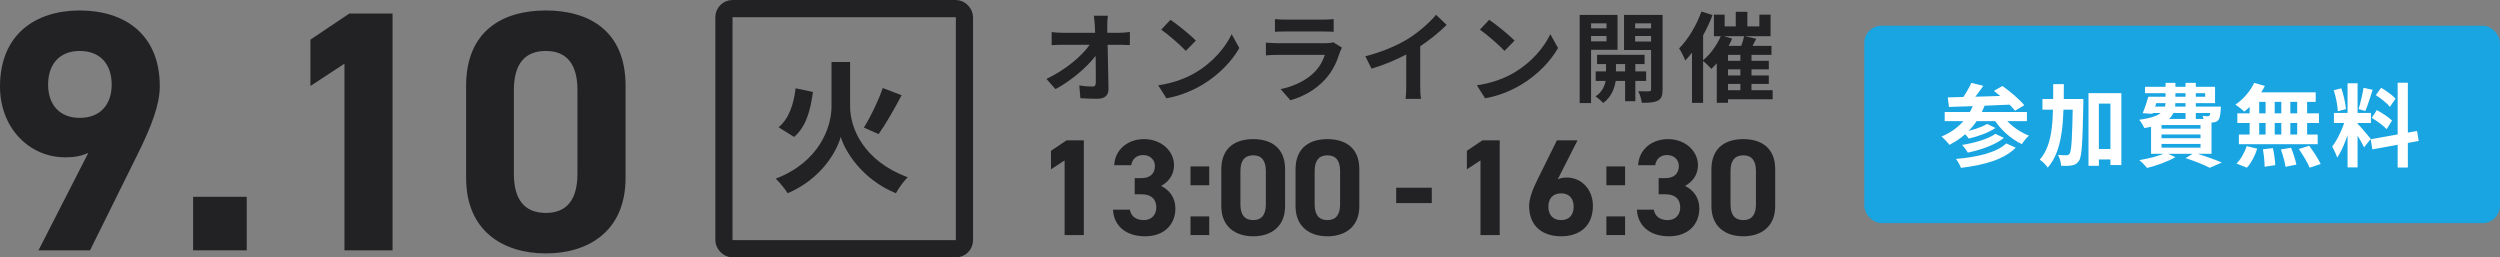
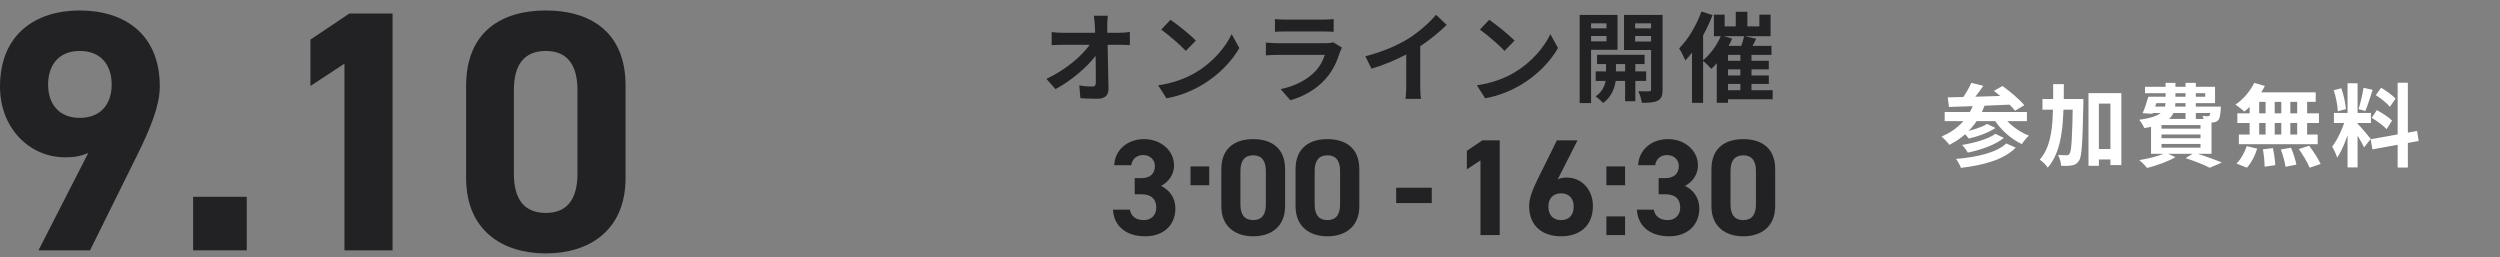
<svg xmlns="http://www.w3.org/2000/svg" width="476" height="49" viewBox="0 0 476 49" fill="none">
  <rect x="0" y="0" width="476" height="49" fill="#808080" stroke="none" />
  <path d="M119.106 16.301V33.876C119.106 44.002 112.039 48.249 103.927 48.249C95.814 48.249 88.748 44.002 88.748 33.876V16.366C88.748 5.782 95.814 1.993 103.927 1.993C112.039 1.993 119.106 5.782 119.106 16.301ZM109.946 17.151C109.946 12.316 107.983 9.703 103.927 9.703C99.805 9.703 97.842 12.316 97.842 17.151V33.092C97.842 37.926 99.805 40.54 103.927 40.54C107.983 40.54 109.946 37.926 109.946 33.092V17.151Z" fill="#222224" />
  <path d="M74.744 2.581V47.661H65.584V12.12L59.107 16.367V7.547L66.5 2.581H74.744Z" fill="#222224" />
  <path d="M46.979 37.469V47.661H36.773V37.469H46.979Z" fill="#222224" />
  <path d="M7.328 47.661L16.815 29.107C15.375 29.76 14.001 29.956 12.431 29.956C5.496 29.956 0 24.272 0 16.497C0 6.501 6.804 1.993 15.179 1.993C23.619 1.993 30.423 6.436 30.423 16.432C30.423 19.96 28.788 24.141 26.236 29.302L17.142 47.661H7.328ZM21.264 16.105C21.264 12.316 19.17 9.703 15.179 9.703C11.253 9.703 9.16 12.316 9.16 16.105C9.16 19.829 11.253 22.442 15.179 22.442C19.17 22.442 21.264 19.829 21.264 16.105Z" fill="#222224" />
  <path d="M337.997 32.212V39.242C337.997 43.292 335.17 44.991 331.925 44.991C328.68 44.991 325.854 43.292 325.854 39.242V32.238C325.854 28.005 328.68 26.489 331.925 26.489C335.17 26.489 337.997 28.005 337.997 32.212ZM334.333 32.552C334.333 30.618 333.548 29.573 331.925 29.573C330.276 29.573 329.491 30.618 329.491 32.552V38.928C329.491 40.862 330.276 41.907 331.925 41.907C333.548 41.907 334.333 40.862 334.333 38.928V32.552Z" fill="#222224" />
  <path d="M315.804 36.994V33.911H317.139C318.63 33.911 319.651 33.127 319.651 31.611C319.651 30.409 318.735 29.52 317.4 29.52C316.118 29.52 315.307 30.33 315.15 31.454H311.904C312.035 28.501 314.469 26.489 317.584 26.489C320.881 26.489 323.289 28.762 323.289 31.454C323.289 33.492 322.033 34.747 320.829 35.4C322.373 36.158 323.55 37.569 323.55 39.712C323.55 42.639 321.509 44.991 317.793 44.991C313.972 44.991 311.8 42.848 311.669 39.921H314.888C315.071 41.071 315.935 41.907 317.557 41.907C319.023 41.907 319.913 40.862 319.913 39.529C319.913 37.935 318.997 36.994 317.139 36.994H315.804Z" fill="#222224" />
  <path d="M309.416 31.689V35.27H305.856V31.689H309.416ZM309.416 41.202V44.756H305.856V41.202H309.416Z" fill="#222224" />
  <path d="M300.36 26.724L296.591 34.146C297.141 33.884 297.69 33.806 298.344 33.806C301.118 33.806 303.291 36.08 303.291 39.19C303.291 43.188 300.595 44.991 297.245 44.991C293.869 44.991 291.147 43.214 291.147 39.216C291.147 37.804 291.776 36.132 292.796 34.067L296.434 26.724H300.36ZM294.811 39.346C294.811 40.862 295.623 41.907 297.245 41.907C298.815 41.907 299.627 40.862 299.627 39.346C299.627 37.857 298.815 36.811 297.245 36.811C295.623 36.811 294.811 37.857 294.811 39.346Z" fill="#222224" />
  <path d="M285.546 26.724V44.756H281.882V30.539L279.291 32.238V28.71L282.248 26.724H285.546Z" fill="#222224" />
  <path d="M265.831 38.667V35.74H272.609V38.667H265.831Z" fill="#222224" />
  <path d="M258.816 32.212V39.242C258.816 43.292 255.99 44.991 252.744 44.991C249.499 44.991 246.673 43.292 246.673 39.242V32.238C246.673 28.005 249.499 26.489 252.744 26.489C255.99 26.489 258.816 28.005 258.816 32.212ZM255.152 32.552C255.152 30.618 254.367 29.573 252.744 29.573C251.096 29.573 250.311 30.618 250.311 32.552V38.928C250.311 40.862 251.096 41.907 252.744 41.907C254.367 41.907 255.152 40.862 255.152 38.928V32.552Z" fill="#222224" />
  <path d="M244.682 32.212V39.242C244.682 43.292 241.856 44.991 238.611 44.991C235.365 44.991 232.539 43.292 232.539 39.242V32.238C232.539 28.005 235.365 26.489 238.611 26.489C241.856 26.489 244.682 28.005 244.682 32.212ZM241.018 32.552C241.018 30.618 240.233 29.573 238.611 29.573C236.962 29.573 236.177 30.618 236.177 32.552V38.928C236.177 40.862 236.962 41.907 238.611 41.907C240.233 41.907 241.018 40.862 241.018 38.928V32.552Z" fill="#222224" />
-   <path d="M230.233 31.689V35.27H226.674V31.689H230.233ZM230.233 41.202V44.756H226.674V41.202H230.233Z" fill="#222224" />
+   <path d="M230.233 31.689V35.27H226.674V31.689H230.233ZM230.233 41.202V44.756V41.202H230.233Z" fill="#222224" />
  <path d="M216.048 36.994V33.911H217.383C218.874 33.911 219.895 33.127 219.895 31.611C219.895 30.409 218.979 29.52 217.644 29.52C216.362 29.52 215.551 30.33 215.394 31.454H212.149C212.279 28.501 214.713 26.489 217.828 26.489C221.125 26.489 223.533 28.762 223.533 31.454C223.533 33.492 222.277 34.747 221.073 35.4C222.617 36.158 223.795 37.569 223.795 39.712C223.795 42.639 221.753 44.991 218.037 44.991C214.216 44.991 212.044 42.848 211.913 39.921H215.132C215.315 41.071 216.179 41.907 217.801 41.907C219.267 41.907 220.157 40.862 220.157 39.529C220.157 37.935 219.241 36.994 217.383 36.994H216.048Z" fill="#222224" />
-   <path d="M206.364 26.724V44.756H202.7V30.539L200.109 32.238V28.71L203.067 26.724H206.364Z" fill="#222224" />
-   <rect x="354.96" y="4.9" width="121.039" height="37.567" rx="3.274" fill="#18A5E2" />
  <path d="M375.34 15.773L377.626 16.34C376.801 17.544 375.839 18.798 375.1 19.606L373.415 19.039C374.103 18.128 374.911 16.787 375.34 15.773ZM379.637 17.303L381.27 16.375C382.696 17.389 384.535 18.936 385.429 20.036L383.659 21.084C382.851 20.018 381.081 18.403 379.637 17.303ZM370.854 18.54C374 18.472 378.898 18.351 383.366 18.197L383.298 19.898C378.932 20.104 374.24 20.276 371.078 20.362L370.854 18.54ZM370.27 21.325H385.927V23.061H370.27V21.325ZM378.348 23.593L379.929 24.367C378.589 25.295 376.56 25.982 374.859 26.378C374.601 26.017 374.137 25.501 373.725 25.175C375.289 24.865 377.317 24.247 378.348 23.593ZM379.929 25.484L381.545 26.257C379.86 27.615 377.179 28.526 374.67 29.059C374.429 28.612 373.982 27.993 373.57 27.598C375.856 27.237 378.554 26.481 379.929 25.484ZM381.992 27.306L383.796 28.113C381.545 30.399 377.746 31.431 373.364 31.963C373.175 31.431 372.779 30.726 372.418 30.262C376.406 29.918 380.153 29.076 381.992 27.306ZM375.873 19.537L377.901 20.018C376.612 23.525 374.189 26.068 371.164 27.581C370.872 27.168 370.115 26.36 369.669 26C372.625 24.762 374.825 22.545 375.873 19.537ZM381.167 21.737C382.181 23.422 384.226 25.02 386.305 25.828C385.859 26.206 385.257 26.962 384.965 27.443C382.765 26.412 380.703 24.504 379.448 22.373L381.167 21.737ZM398.56 28.371H402.977V30.365H398.56V28.371ZM388.883 18.85H395.191V20.878H388.883V18.85ZM397.649 17.733H403.905V31.431H401.825V19.726H399.625V31.568H397.649V17.733ZM394.675 18.85H396.669C396.669 18.85 396.669 19.537 396.669 19.795C396.514 27.151 396.394 29.798 395.844 30.606C395.449 31.173 395.088 31.379 394.521 31.482C394.005 31.602 393.232 31.602 392.441 31.568C392.407 30.966 392.183 30.073 391.84 29.488C392.527 29.557 393.146 29.557 393.472 29.557C393.73 29.574 393.885 29.488 394.057 29.248C394.418 28.732 394.555 26.257 394.675 19.314V18.85ZM390.929 16.014H392.957C392.94 22.786 392.871 28.492 389.897 31.912C389.571 31.413 388.883 30.726 388.368 30.399C391.049 27.375 390.912 22.304 390.929 16.014ZM409.645 18.42H419.871V17.75H408.408V16.53H421.745V19.64H409.645V18.42ZM409.044 18.42H410.969C410.608 19.537 410.178 20.809 409.834 21.668L407.961 21.548C408.339 20.689 408.752 19.451 409.044 18.42ZM409.233 20.294H421.59V21.514H408.855L409.233 20.294ZM420.92 20.294H422.845C422.845 20.294 422.828 20.637 422.828 20.843C422.742 21.961 422.638 22.562 422.346 22.889C422.089 23.164 421.71 23.284 421.349 23.318C421.006 23.336 420.387 23.336 419.717 23.301C419.7 22.957 419.528 22.407 419.356 22.064C419.785 22.115 420.129 22.133 420.318 22.133C420.473 22.133 420.576 22.115 420.679 22.012C420.8 21.858 420.851 21.462 420.92 20.517V20.294ZM412.326 15.773H414.2V19.331C414.2 21.772 413.375 23.628 408.27 24.384C408.098 23.937 407.634 23.164 407.291 22.803C411.708 22.218 412.326 20.981 412.326 19.279V15.773ZM416.125 15.773H418.084V22.7H416.125V15.773ZM411.553 25.604V26.309H418.978V25.604H411.553ZM411.553 27.409V28.113H418.978V27.409H411.553ZM411.553 23.817V24.504H418.978V23.817H411.553ZM409.559 22.648H421.074V29.282H409.559V22.648ZM416.142 30.107L417.809 29.076C419.648 29.643 421.796 30.417 423.034 30.949L420.731 31.946C419.734 31.413 417.929 30.692 416.142 30.107ZM412.361 29.076L414.2 29.918C412.79 30.76 410.573 31.534 408.82 31.981C408.477 31.568 407.772 30.829 407.325 30.485C409.147 30.193 411.192 29.677 412.361 29.076ZM429.204 15.773L431.232 16.358C430.287 18.265 428.757 20.122 427.313 21.256C426.935 20.878 426.11 20.225 425.629 19.915C427.073 18.953 428.448 17.372 429.204 15.773ZM429.066 17.578H440.908V19.4H428.568L429.066 17.578ZM425.99 21.582H441.527V23.422H425.99V21.582ZM426.282 25.621H441.286V27.46H426.282V25.621ZM431.369 18.231H433.105V26.584H431.369V18.231ZM428.327 18.231H430.149V26.601H428.327V18.231ZM434.36 18.231H436.079V26.601H434.36V18.231ZM437.385 18.231H439.275V26.601H437.385V18.231ZM430.854 28.423L432.762 28.199C432.985 29.248 433.191 30.606 433.208 31.448L431.18 31.74C431.18 30.898 431.06 29.488 430.854 28.423ZM434.274 28.457L436.216 28.131C436.646 29.145 437.075 30.503 437.23 31.345L435.168 31.757C435.047 30.915 434.669 29.523 434.274 28.457ZM437.694 28.371L439.671 27.753C440.444 28.801 441.424 30.262 441.853 31.224L439.757 31.929C439.379 30.984 438.468 29.471 437.694 28.371ZM427.76 27.821L429.771 28.303C429.376 29.626 428.637 31.035 427.812 31.929L425.818 31.138C426.609 30.417 427.365 29.076 427.76 27.821ZM446.975 15.859H448.883V31.877H446.975V15.859ZM444.38 21.497H451.427V23.422H444.38V21.497ZM446.614 22.528L447.749 23.078C447.199 25.381 446.133 28.371 444.999 30.021C444.81 29.385 444.363 28.474 444.053 27.89C445.085 26.618 446.133 24.229 446.614 22.528ZM448.848 23.525C449.347 23.971 451.014 25.965 451.392 26.446L450.12 28.062C449.673 27.082 448.522 25.175 447.903 24.332L448.848 23.525ZM444.346 17.183L445.789 16.805C446.236 18.059 446.58 19.692 446.666 20.775L445.119 21.187C445.085 20.104 444.758 18.437 444.346 17.183ZM450.017 16.719L451.753 17.097C451.306 18.489 450.791 20.122 450.361 21.136L449.072 20.775C449.416 19.675 449.828 17.939 450.017 16.719ZM456.514 15.756H458.456V31.895H456.514V15.756ZM451.375 26.515L460.209 24.934L460.518 26.842L451.702 28.44L451.375 26.515ZM452.355 18.111L453.369 16.701C454.331 17.286 455.551 18.145 456.119 18.781L455.036 20.345C454.52 19.675 453.317 18.73 452.355 18.111ZM451.581 22.442L452.544 20.964C453.54 21.497 454.83 22.322 455.448 22.957L454.417 24.59C453.833 23.954 452.578 23.026 451.581 22.442Z" fill="white" />
-   <rect x="137.836" y="1.637" width="45.796" height="45.726" rx="1.637" stroke="#222224" stroke-width="3.274" />
-   <path d="M151.488 16.808L154.783 17.51C154.324 20.913 153.513 24.127 151.191 26.072L148.247 24.235C150.218 22.588 151.11 19.887 151.488 16.808ZM168.071 16.754L171.663 18.131C170.285 20.751 168.638 23.641 167.287 25.531L164.479 24.289C165.748 22.291 167.26 19.158 168.071 16.754ZM160.076 11.811H161.859V20.265C161.859 24.37 164.398 30.636 172.824 33.742C172.095 34.471 171.069 35.849 170.582 36.794C164.1 34.147 160.833 28.718 160.076 26.045C159.347 28.799 156.376 34.066 149.975 36.794C149.543 36.065 148.409 34.687 147.707 34.012C155.863 30.906 158.321 24.343 158.321 20.292V11.811H160.076Z" fill="#222224" />
  <path d="M210.929 2.999C210.854 3.579 210.817 4.31 210.817 4.89C210.817 5.302 210.835 5.752 210.835 6.239H213.176C213.794 6.239 214.675 6.164 215.124 6.089V8.58C214.525 8.561 213.813 8.524 213.308 8.524H210.892C210.948 11.258 211.023 14.386 211.06 16.914C211.079 18.112 210.386 18.805 208.963 18.805C207.82 18.805 206.771 18.768 205.704 18.693L205.498 16.258C206.341 16.408 207.352 16.483 207.989 16.483C208.457 16.483 208.644 16.24 208.644 15.697C208.644 14.442 208.644 12.569 208.607 10.64C206.959 12.794 203.925 15.397 200.966 16.97L199.243 15.022C202.895 13.299 205.985 10.659 207.483 8.524H202.37C201.696 8.524 200.891 8.561 200.235 8.599V6.108C200.779 6.183 201.677 6.239 202.314 6.239H208.513C208.494 5.752 208.476 5.302 208.457 4.89C208.401 4.085 208.345 3.486 208.27 2.999H210.929ZM222.859 3.767C224.17 4.647 226.604 6.595 227.691 7.737L225.78 9.685C224.807 8.636 222.466 6.595 221.098 5.64L222.859 3.767ZM220.518 16.24C223.439 15.828 225.874 14.872 227.691 13.786C230.893 11.895 233.328 9.029 234.508 6.501L235.968 9.142C234.545 11.67 232.054 14.254 229.039 16.071C227.148 17.213 224.732 18.262 222.091 18.712L220.518 16.24ZM242.748 3.636C243.272 3.711 244.059 3.729 244.696 3.729H251.906C252.486 3.729 253.404 3.711 253.929 3.636V6.052C253.423 6.014 252.543 5.995 251.868 5.995H244.696C244.096 5.995 243.291 6.014 242.748 6.052V3.636ZM255.502 9.067C255.371 9.31 255.221 9.647 255.146 9.853C254.584 11.67 253.779 13.487 252.374 15.041C250.483 17.139 248.085 18.412 245.688 19.086L243.834 16.97C246.643 16.389 248.891 15.153 250.314 13.693C251.325 12.662 251.906 11.501 252.243 10.453H243.197C242.748 10.453 241.812 10.471 241.025 10.546V8.112C241.812 8.168 242.617 8.224 243.197 8.224H252.468C253.067 8.224 253.573 8.149 253.835 8.037L255.502 9.067ZM259.959 10.715C263.311 9.853 266.064 8.636 268.143 7.363C270.072 6.164 272.207 4.291 273.424 2.812L275.447 4.741C274.024 6.145 272.226 7.606 270.409 8.805V16.371C270.409 17.195 270.447 18.356 270.578 18.824H267.619C267.694 18.375 267.75 17.195 267.75 16.371V10.378C265.821 11.389 263.442 12.4 261.139 13.075L259.959 10.715ZM283.537 3.767C284.848 4.647 287.283 6.595 288.369 7.737L286.459 9.685C285.485 8.636 283.144 6.595 281.777 5.64L283.537 3.767ZM281.196 16.24C284.118 15.828 286.553 14.872 288.369 13.786C291.572 11.895 294.006 9.029 295.186 6.501L296.647 9.142C295.224 11.67 292.733 14.254 289.718 16.071C287.826 17.213 285.41 18.262 282.77 18.712L281.196 16.24ZM305.88 4.441H302.94V5.396H305.88V4.441ZM302.94 7.868H305.88V6.857H302.94V7.868ZM307.977 9.479H302.94V19.629H300.767V2.849H307.977V9.479ZM307.678 13.599H309.42V12.194H307.678V13.599ZM313.427 15.415H311.367V19.273H309.42V15.415H307.622C307.434 16.708 306.816 18.524 305.224 19.611C304.906 19.217 304.232 18.637 303.801 18.337C305 17.588 305.524 16.371 305.711 15.415H303.82V13.599H305.786V12.194H304.082V10.434H313.128V12.194H311.367V13.599H313.427V15.415ZM311.33 7.906H314.364V6.857H311.33V7.906ZM314.364 4.441H311.33V5.396H314.364V4.441ZM316.555 2.849V17.026C316.555 18.169 316.349 18.787 315.675 19.142C315 19.517 314.027 19.573 312.603 19.573C312.528 18.955 312.229 17.944 311.929 17.363C312.772 17.401 313.69 17.401 313.97 17.382C314.27 17.382 314.364 17.27 314.364 17.007V9.516H309.214V2.849H316.555ZM329.009 15.977V17.176H331.369V15.977H329.009ZM328.222 6.894L329.796 7.344C329.608 7.812 329.384 8.28 329.14 8.73H331.537C331.762 8.112 331.968 7.437 332.08 6.894H328.222ZM331.369 11.576V10.453H329.009V11.576H331.369ZM331.369 14.367V13.206H329.009V14.367H331.369ZM337.512 17.176V18.899H329.009V19.573H326.874V12.044C326.537 12.438 326.181 12.794 325.844 13.112C325.488 12.719 324.758 11.988 324.271 11.614V19.592H322.155V10.022C321.743 10.565 321.312 11.071 320.881 11.52C320.675 10.977 320.076 9.741 319.701 9.217C321.387 7.531 322.997 4.872 323.952 2.194L326.069 2.868C325.582 4.16 324.964 5.471 324.271 6.726V11.464C325.638 10.359 326.874 8.636 327.642 6.894H326.331V2.793H328.372V5.022H330.489V2.25H332.698V5.022H334.983V2.793H337.118V6.894H332.249L334.384 7.381L333.691 8.73H337.287V10.453H333.485V11.576H336.781V13.206H333.485V14.367H336.781V15.977H333.485V17.176H337.512Z" fill="#222224" />
</svg>